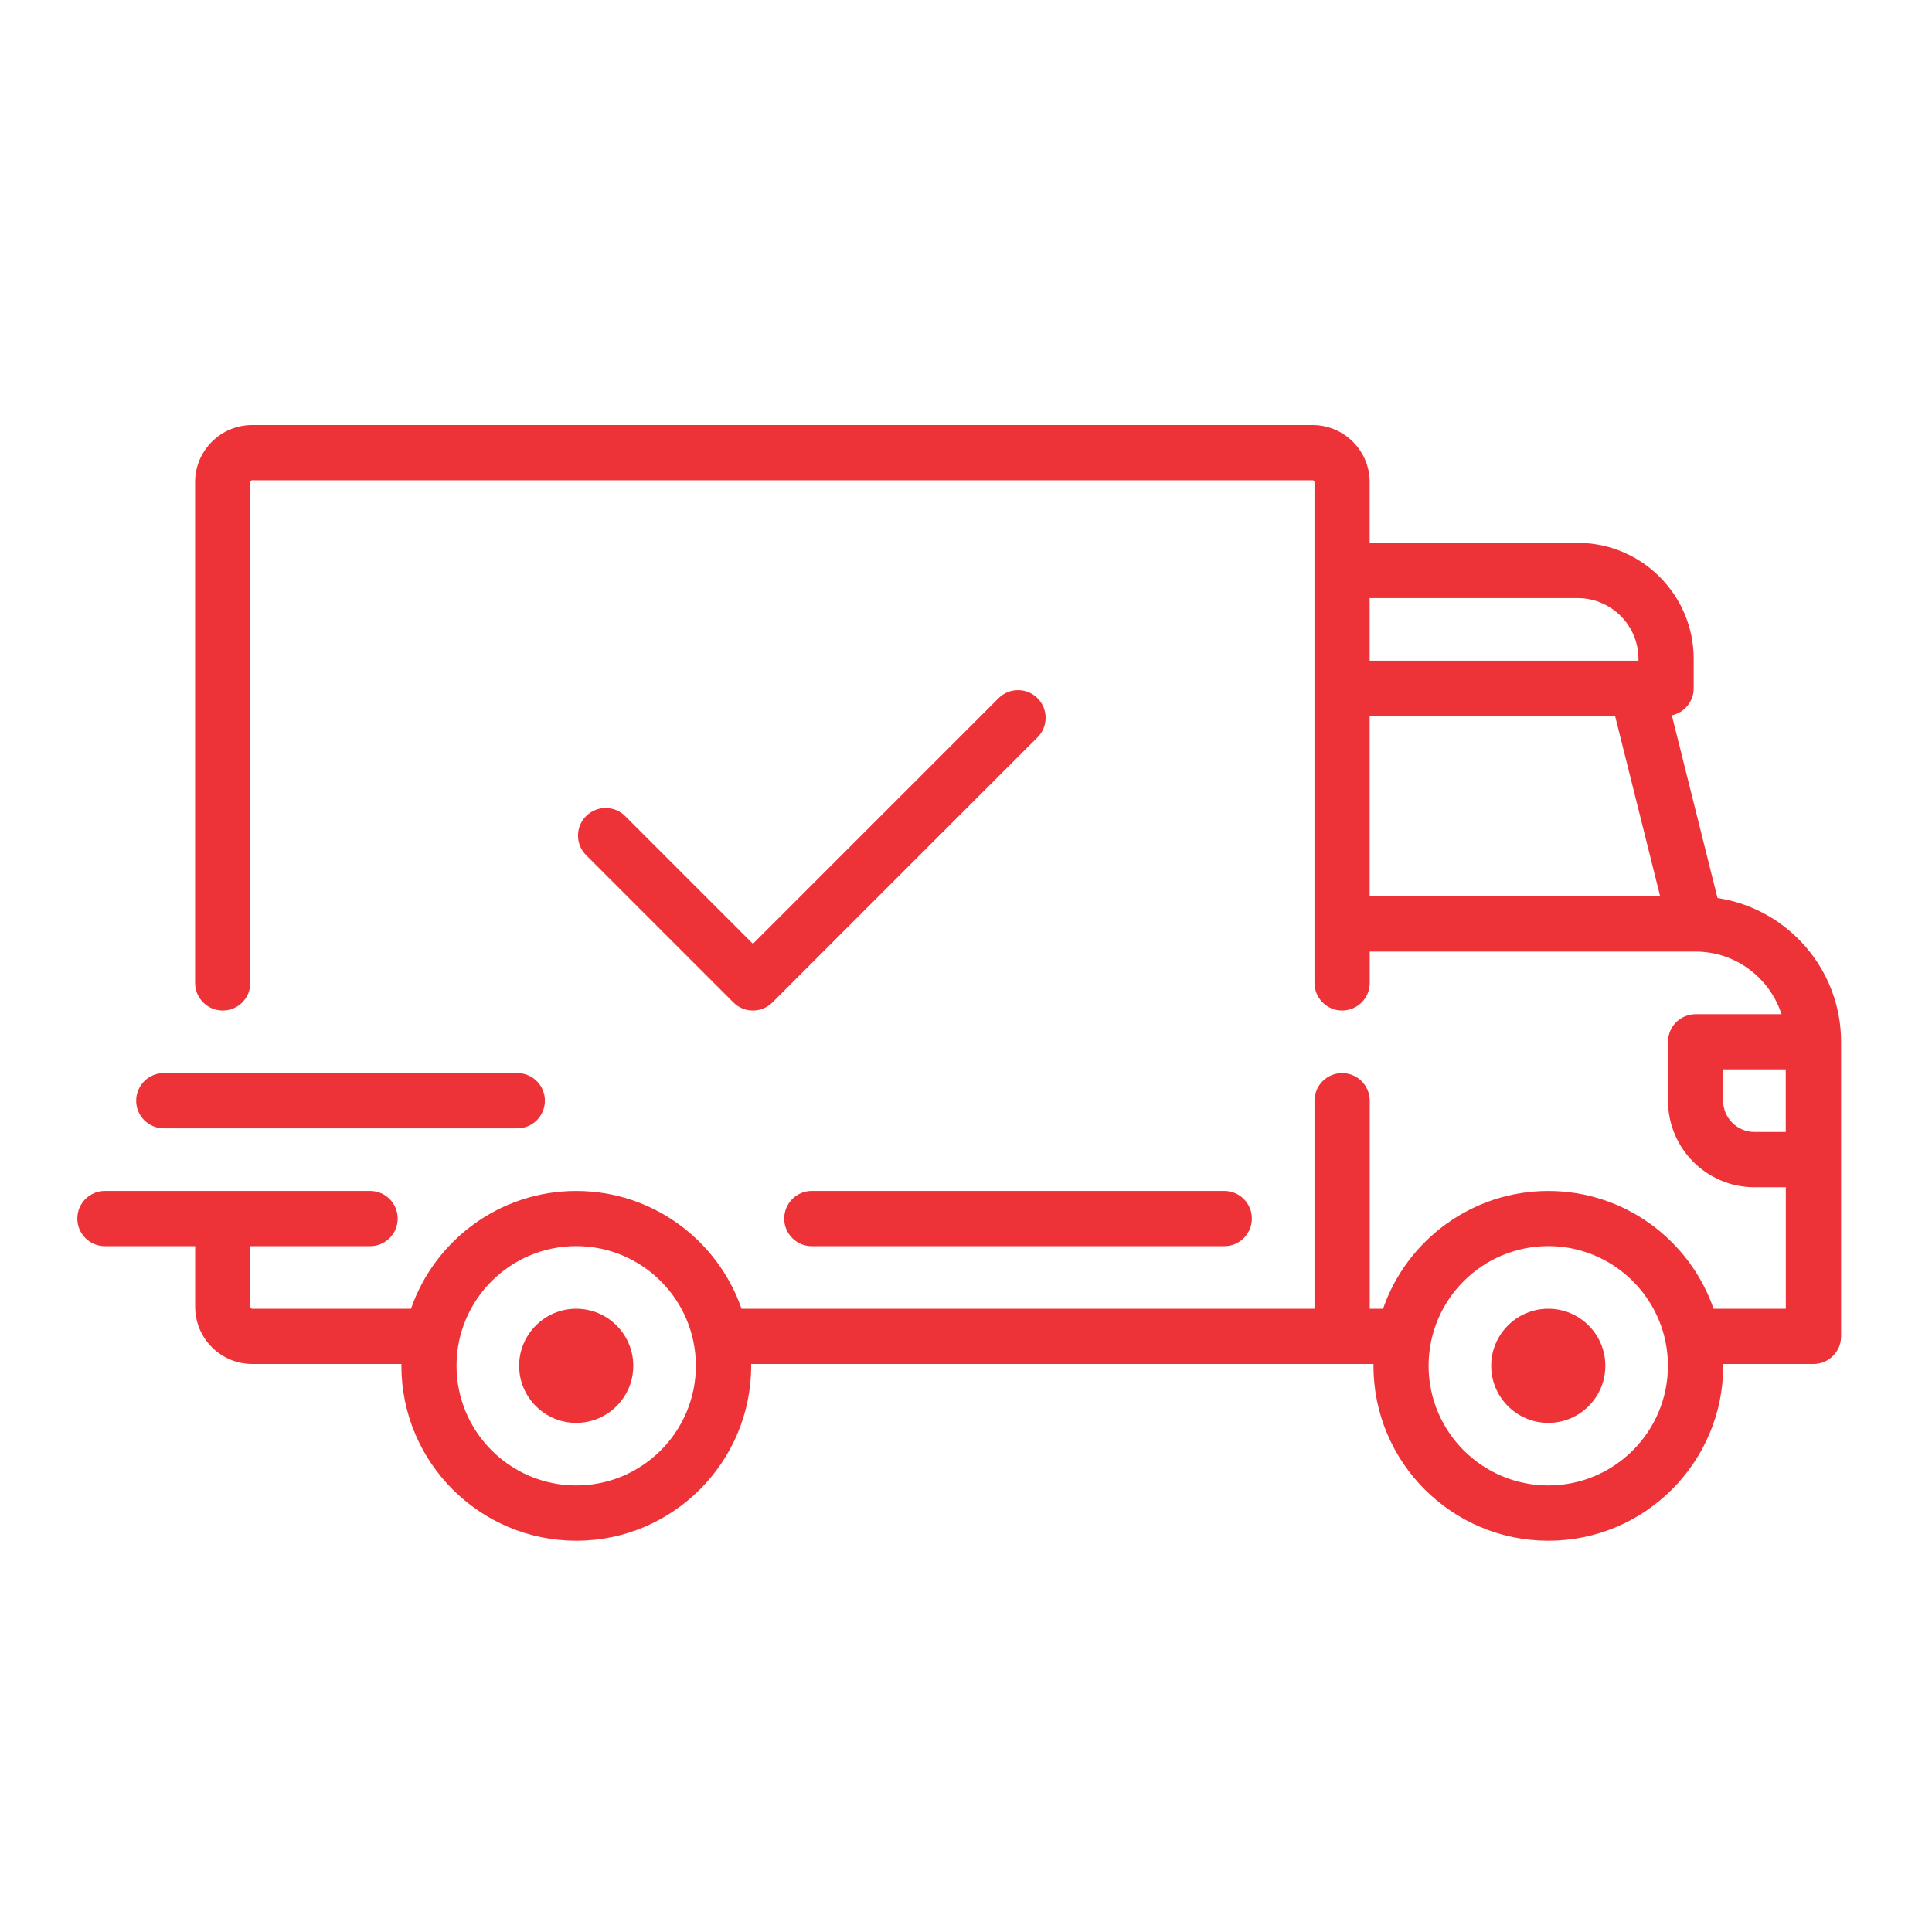
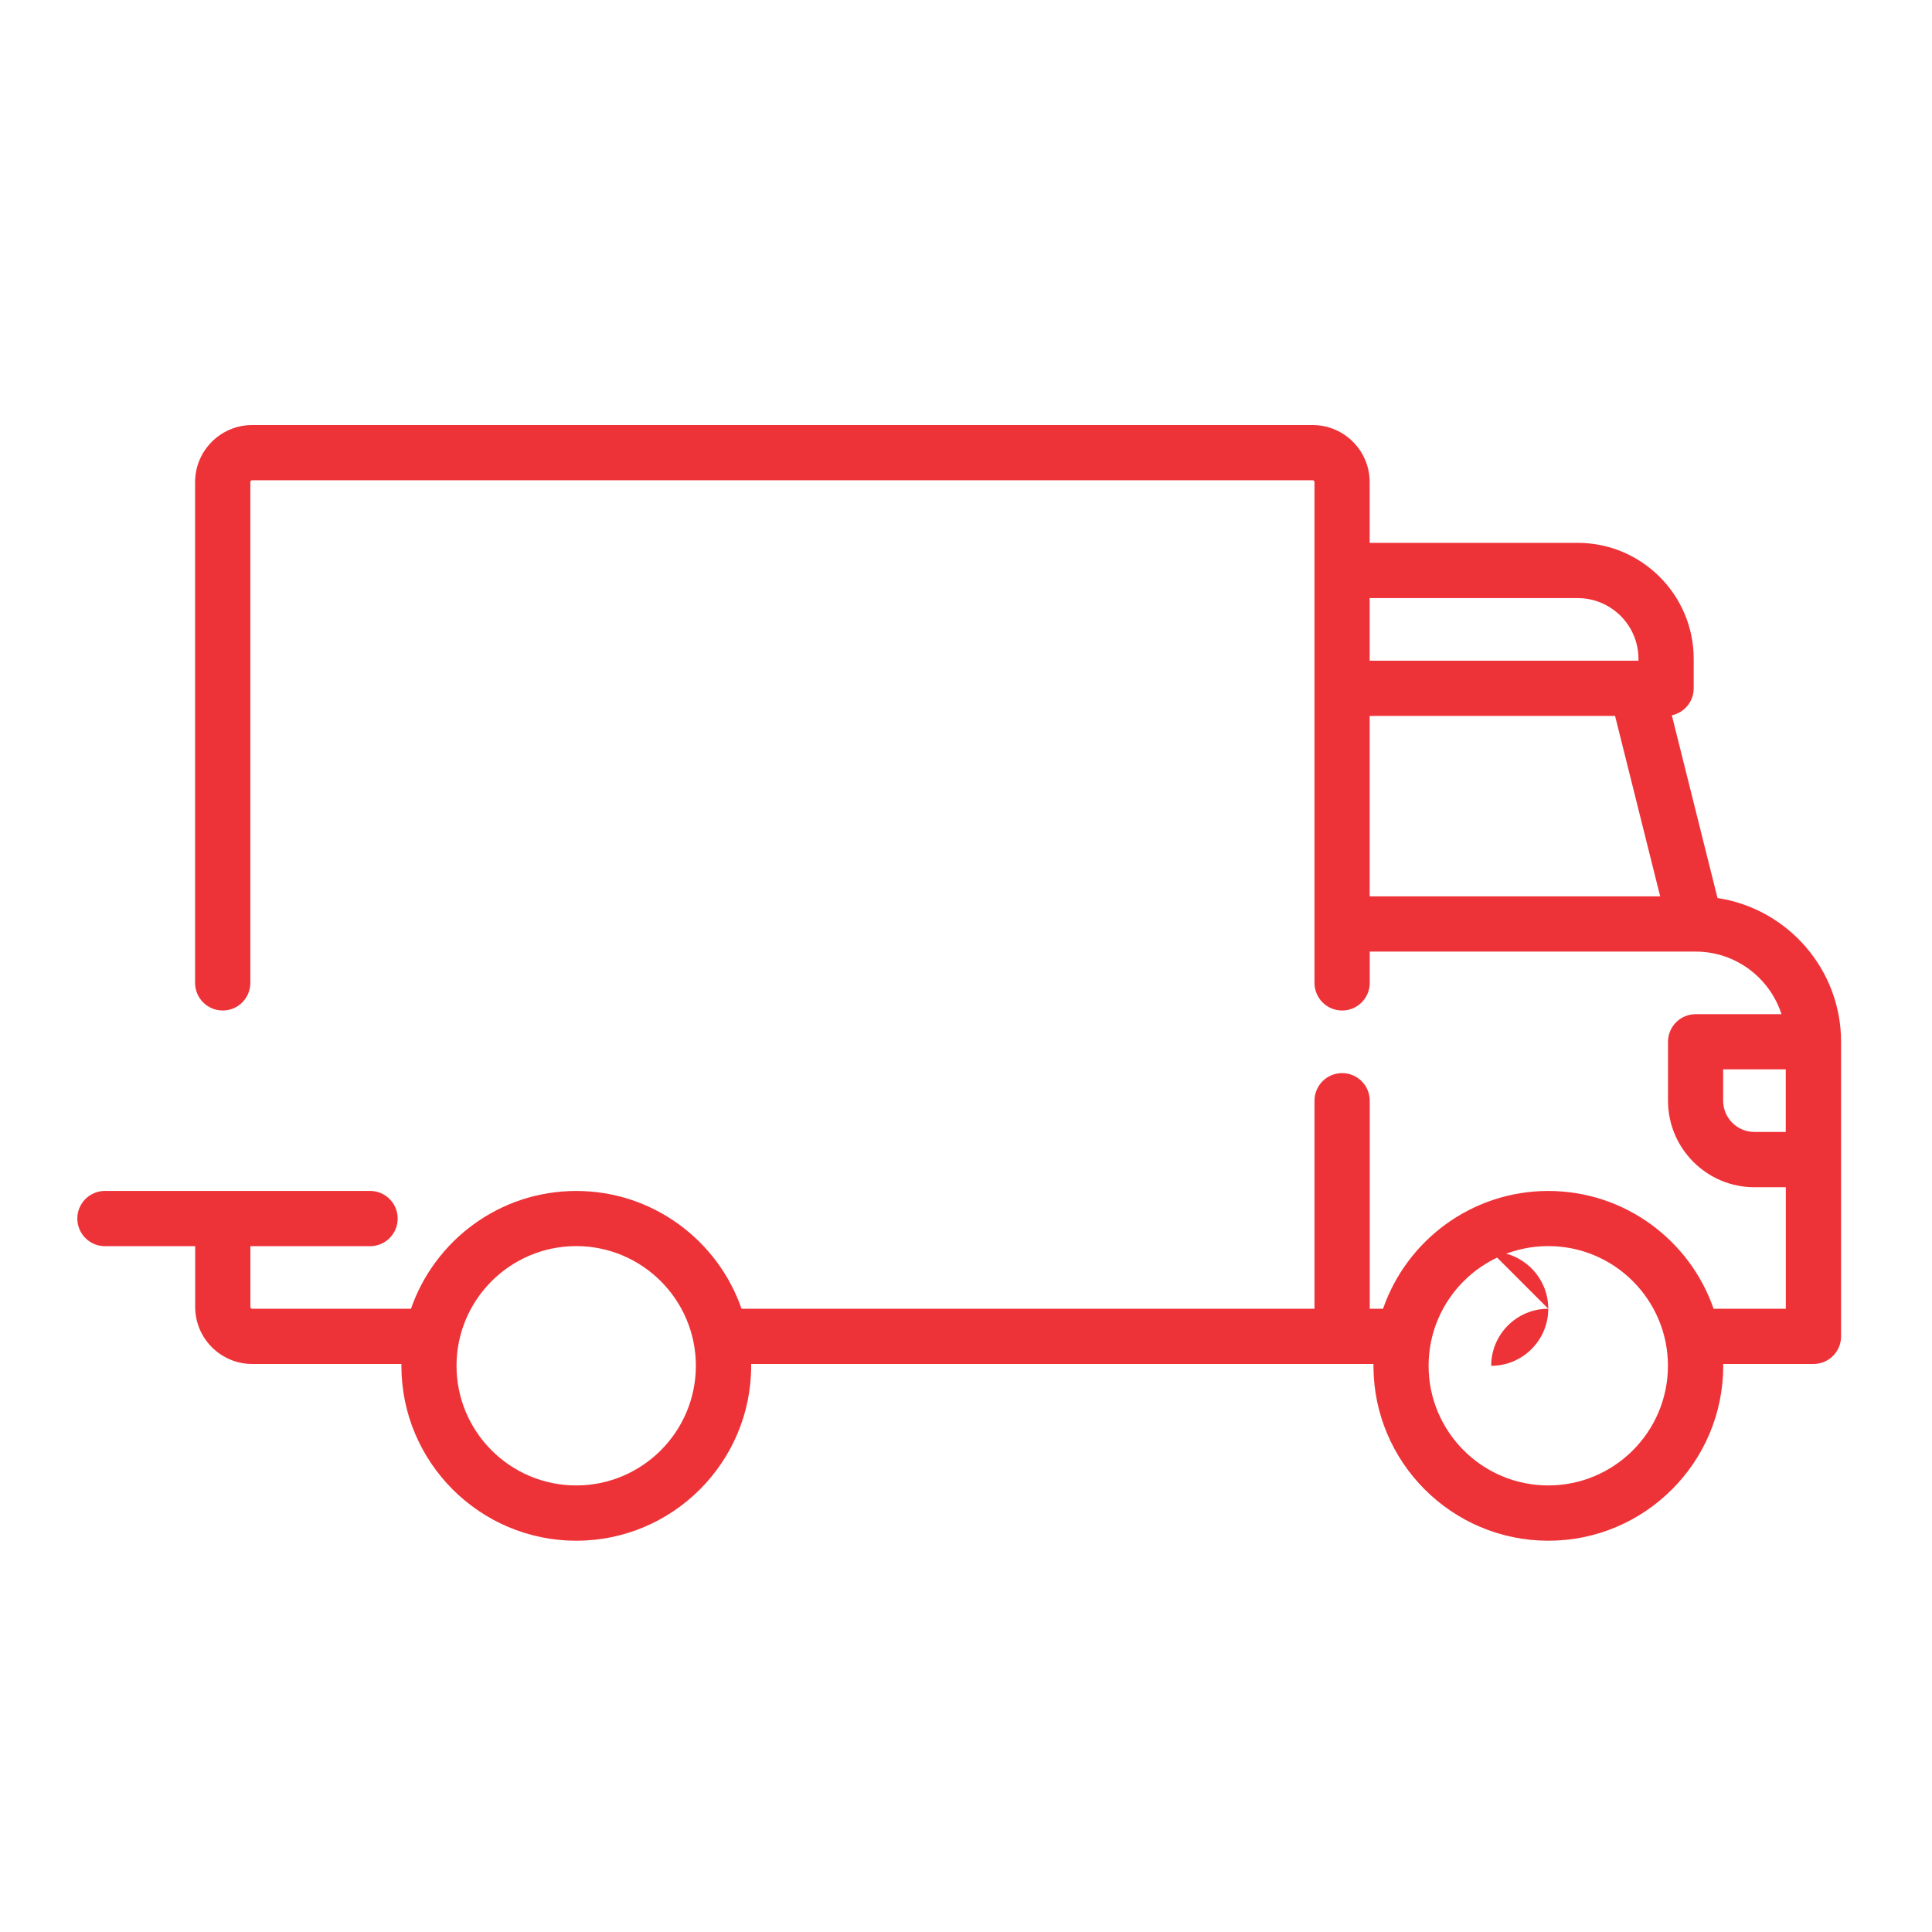
<svg xmlns="http://www.w3.org/2000/svg" fill="none" height="50" viewBox="0 0 50 50" width="50">
  <g fill="#ee3338">
    <path d="m44.449 23.24-1.182-4.728c.323-.069.566-.355.566-.699v-.762c0-1.655-1.347-3.002-3.002-3.002h-5.384v-1.572c0-.814-.662-1.477-1.477-1.477h-27.444c-.814 0-1.477.663-1.477 1.477v12.96c0 .395.32.715.715.715.395 0 .715-.32.715-.715v-12.96c0-.026.021-.048.048-.048h27.444c.026 0 .048.021.048.048v12.96c0 .395.32.715.715.715s.715-.32.715-.715v-.81h8.431c.001 0 .001 0.0.002 0s.001-0.0.002-0c1.038.001 1.918.682 2.221 1.62h-2.222c-.395 0-.715.32-.715.715v1.525c0 1.235 1.004 2.239 2.239 2.239h.81v3.145h-1.869c-.614-1.773-2.299-3.049-4.278-3.049-1.979 0-3.664 1.277-4.277 3.049h-.344v-5.384c0-.395-.32-.715-.715-.715s-.715.32-.715.715v5.384h-14.828c-.614-1.773-2.299-3.049-4.278-3.049s-3.664 1.277-4.277 3.049h-4.108c-.026 0-.048-.021-.048-.048v-1.572h3.097c.395 0 .715-.32.715-.715 0-.395-.32-.715-.715-.715h-6.861c-.395 0-.715.32-.715.715 0 .395.32.715.715.715h2.335v1.572c0 .814.663 1.477 1.477 1.477h3.861c-0.0.016-.001.032-.001.048 0 2.496 2.031 4.526 4.526 4.526s4.526-2.03 4.526-4.526c0-.016-.001-.032-.001-.048h16.107c-0.0.016-.001.032-.001.048 0 2.496 2.03 4.526 4.526 4.526 2.496 0 4.526-2.03 4.526-4.526 0-.016-.001-.032-.001-.048h2.336c.395 0 .715-.32.715-.715v-7.623c0-1.882-1.389-3.446-3.195-3.721zm-9.002-7.761h5.384c.867 0 1.572.705 1.572 1.572v.048h-6.956zm0 7.718v-4.669h6.351l1.167 4.669zm-20.535 15.246c-1.708 0-3.097-1.389-3.097-3.097 0-1.708 1.389-3.097 3.097-3.097 1.708 0 3.097 1.389 3.097 3.097 0 1.708-1.389 3.097-3.097 3.097zm25.157 0c-1.708 0-3.097-1.389-3.097-3.097 0-1.708 1.389-3.097 3.097-3.097 1.708 0 3.097 1.389 3.097 3.097 0 1.708-1.389 3.097-3.097 3.097zm6.146-9.148h-.81c-.447 0-.81-.363-.81-.81v-.81h1.62v1.62z" />
-     <path d="m14.912 33.87c-.814 0-1.477.662-1.477 1.477s.663 1.477 1.477 1.477c.815 0 1.477-.662 1.477-1.477s-.663-1.477-1.477-1.477z" />
-     <path d="m40.069 33.87c-.814 0-1.477.662-1.477 1.477s.663 1.477 1.477 1.477c.815 0 1.477-.662 1.477-1.477s-.662-1.477-1.477-1.477z" />
-     <path d="m31.683 30.821h-10.673c-.395 0-.715.32-.715.715 0 .395.32.715.715.715h10.673c.395 0 .715-.32.715-.715 0-.395-.32-.715-.715-.715z" />
-     <path d="m13.387 27.771h-9.148c-.395 0-.715.32-.715.715 0 .395.32.715.715.715h9.148c.395 0 .715-.32.715-.715 0-.395-.32-.715-.715-.715z" />
-     <path d="m26.852 18.07c-.279-.279-.732-.279-1.011 0l-6.356 6.356-3.306-3.306c-.279-.279-.732-.279-1.011 0s-.279.732 0 1.011l3.812 3.812c.14.14.322.209.505.209.183 0 .366-.07.505-.209l6.861-6.861c.279-.279.279-.732 0-1.011z" />
+     <path d="m40.069 33.87c-.814 0-1.477.662-1.477 1.477c.815 0 1.477-.662 1.477-1.477s-.662-1.477-1.477-1.477z" />
  </g>
</svg>